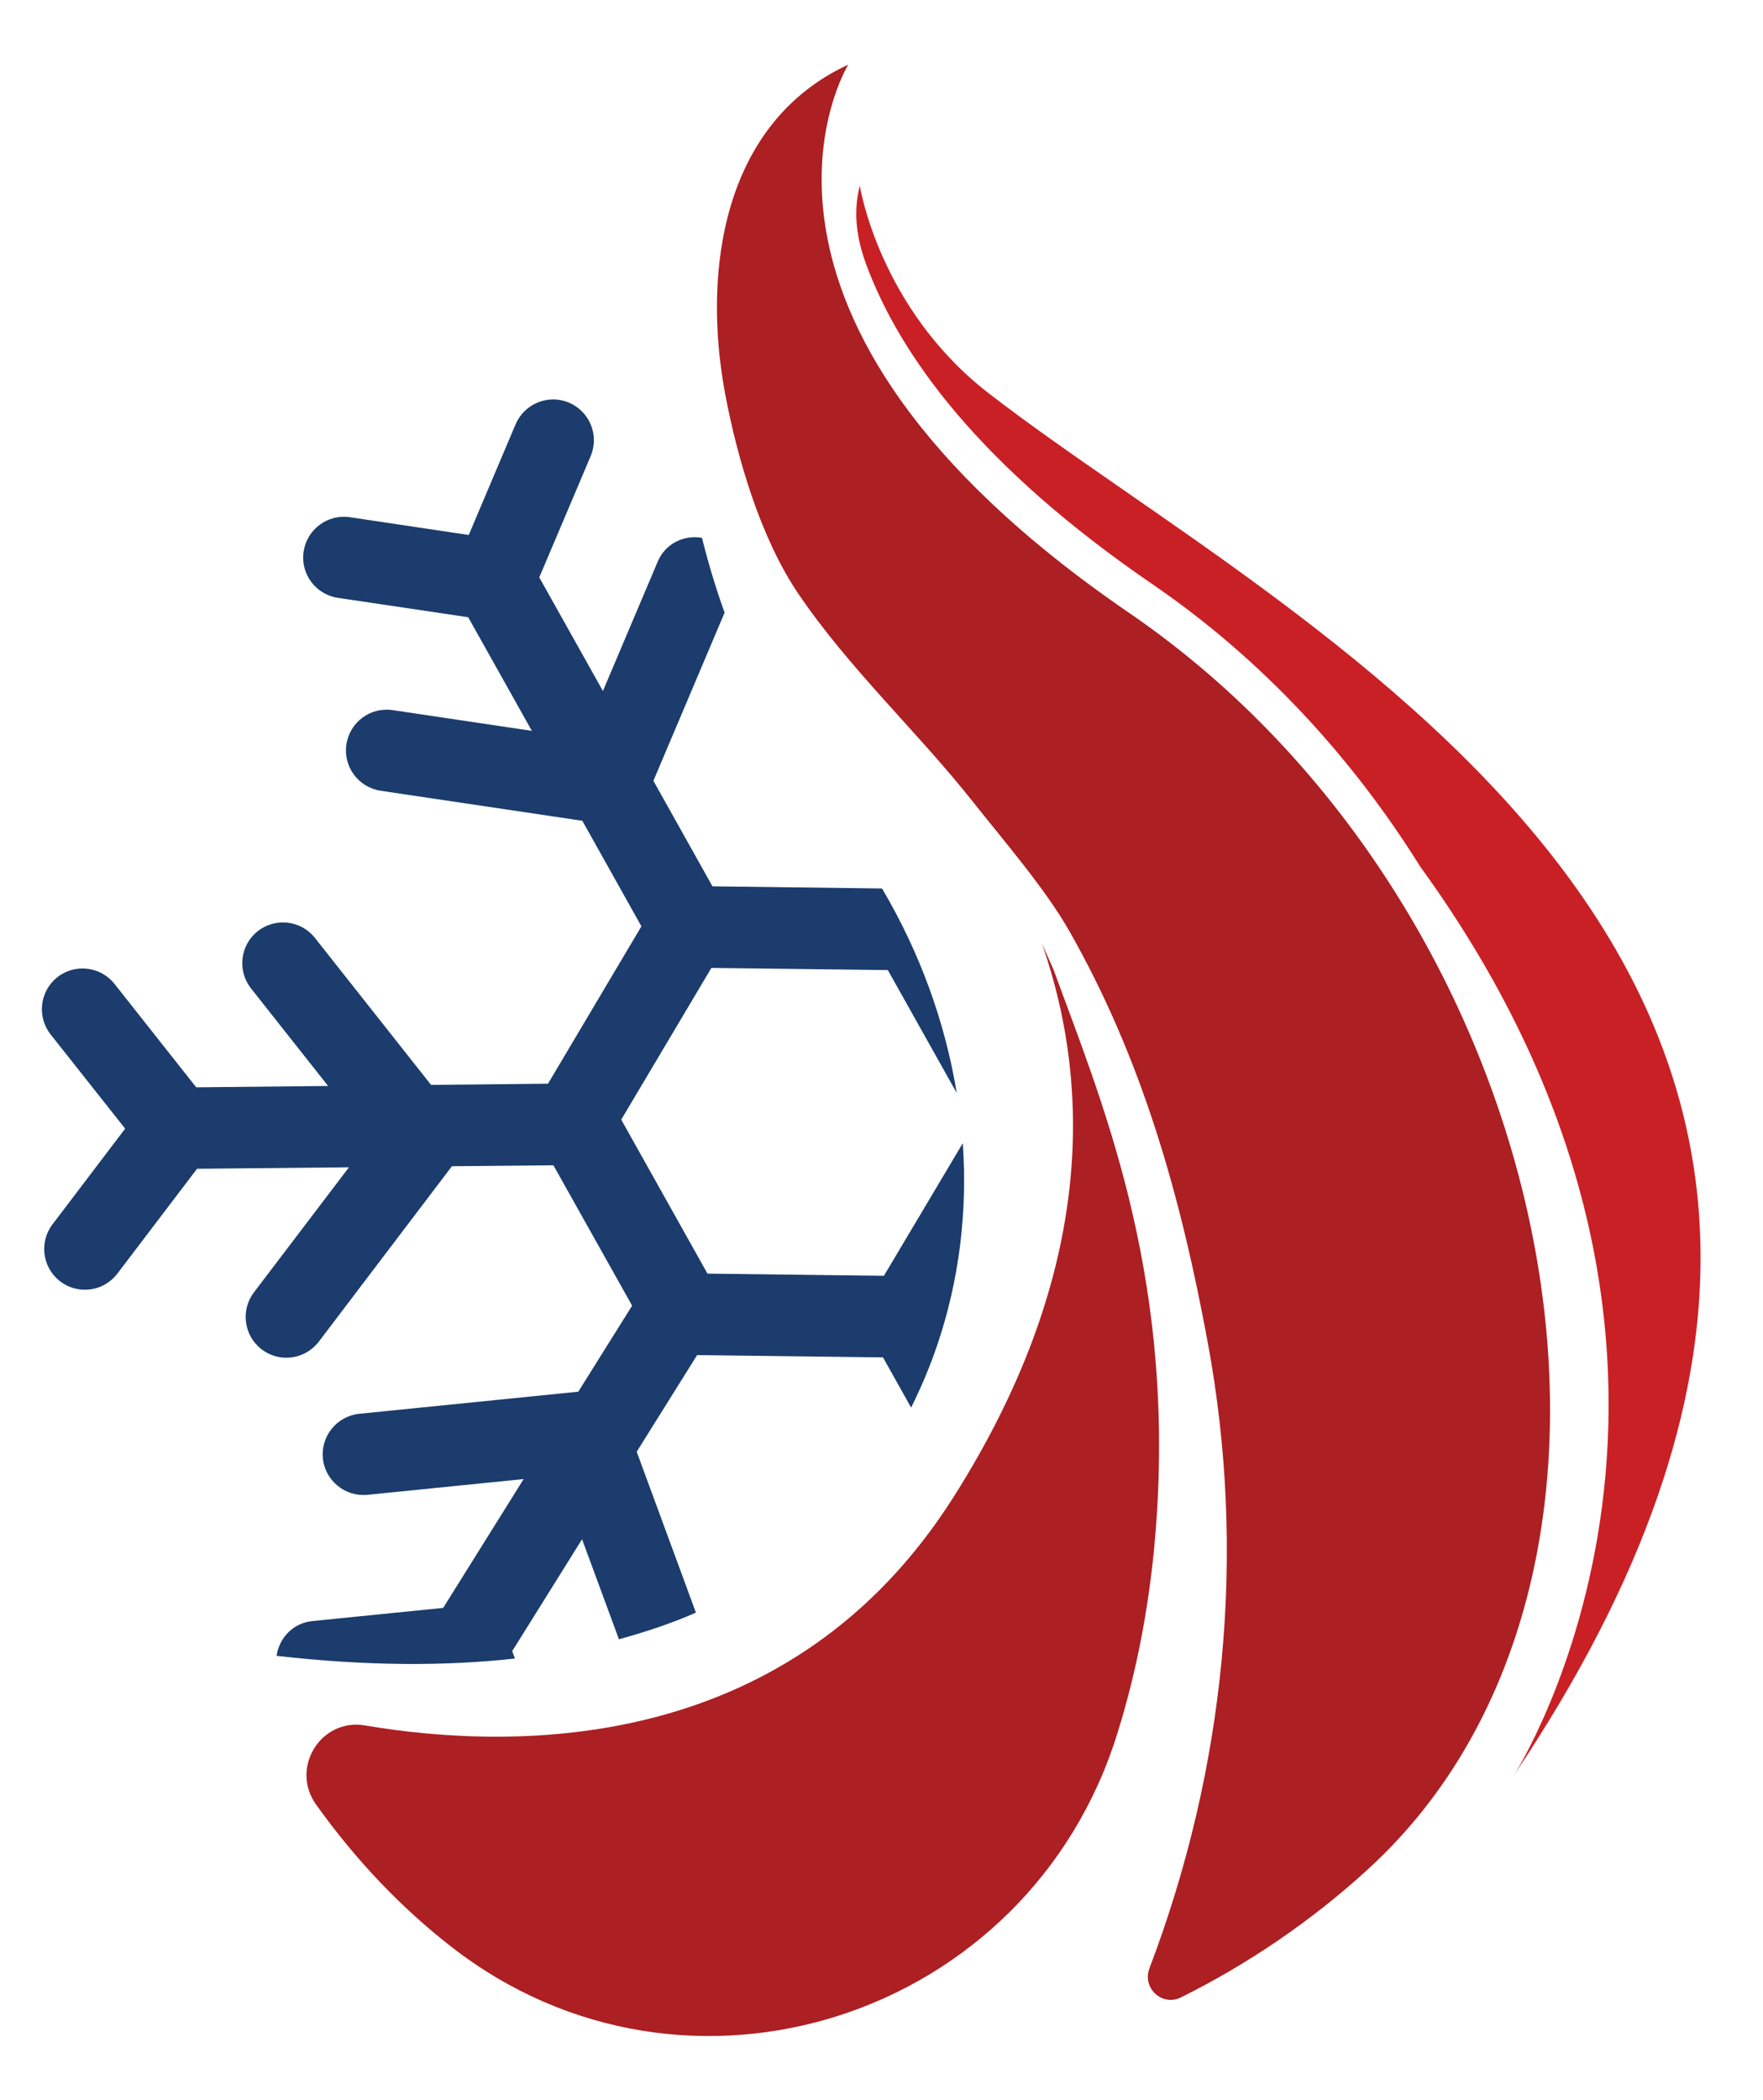
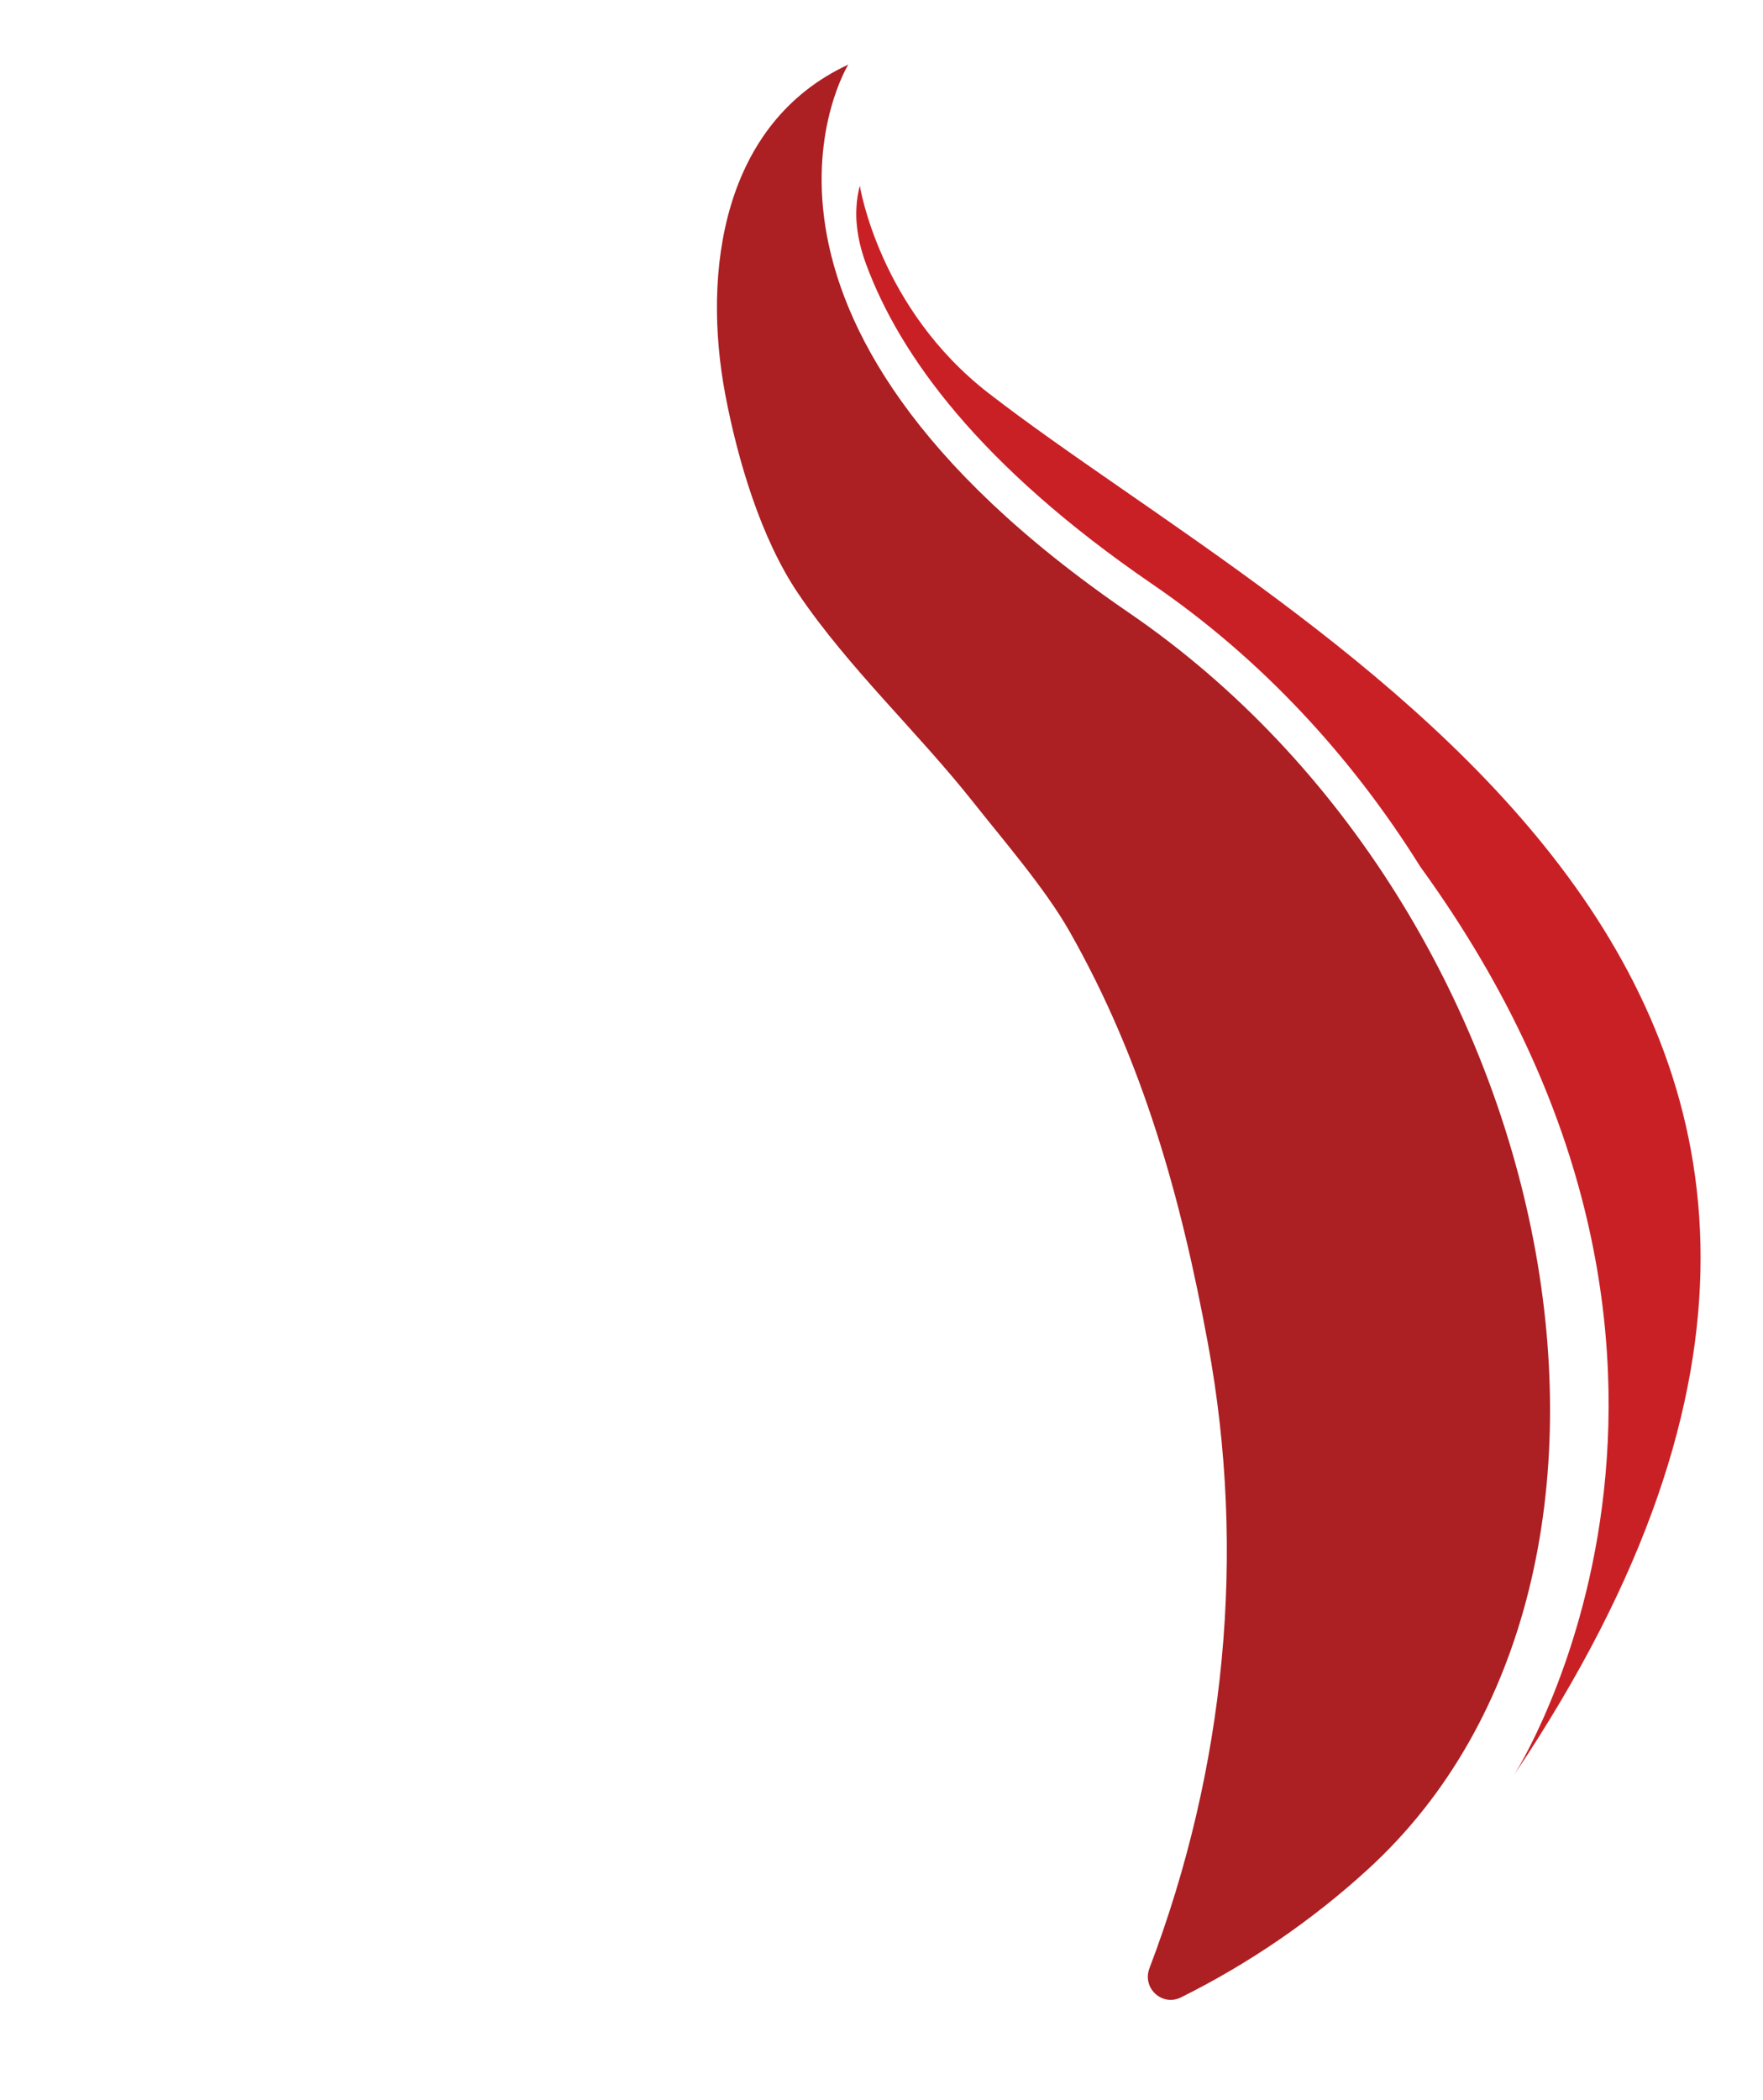
<svg xmlns="http://www.w3.org/2000/svg" id="Layer_2_copy" x="0px" y="0px" viewBox="0 0 131 156" style="enable-background:new 0 0 131 156;" xml:space="preserve">
  <style type="text/css">	.st0{fill:#1B3C6C;}	.st1{fill:#AC1F23;}	.st2{fill:#C92026;}</style>
  <g>
    <g>
      <g>
        <g>
-           <path class="st0" d="M25.93,86.71L18.87,96c-1.01,1.33-0.75,3.23,0.58,4.24c0.99,0.75,2.29,0.8,3.31,0.23     c0.35-0.2,0.67-0.47,0.93-0.81l9.89-13.03l7.54-0.07l5.85,10.43l-4,6.39l-16.27,1.64c-1.66,0.17-2.87,1.65-2.71,3.31     c0.17,1.66,1.65,2.87,3.31,2.71l11.61-1.17l-5.98,9.57l-9.74,0.98c-1.41,0.15-2.44,1.24-2.64,2.58     c6.74,0.77,12.58,0.77,17.71,0.2l-0.2-0.55l5.19-8.31l2.74,7.43c2.05-0.56,3.97-1.21,5.72-1.98l-4.4-11.95l4.49-7.18l13.81,0.17     l2.09,3.73c0.75-1.51,1.4-3.05,1.93-4.61c1.67-4.91,2.26-10,1.91-15.03l-5.86,9.85l-13.11-0.16l-6.41-11.44l6.7-11.27     l13.11,0.16l5.12,9.13c-0.87-5.31-2.76-10.47-5.55-15.19l-12.6-0.16l-4.39-7.84l5.29-12.49c-0.68-1.9-1.23-3.75-1.68-5.56     c-1.35-0.23-2.72,0.43-3.28,1.75l-4.08,9.63l-4.73-8.44l3.82-9.01c0.65-1.54-0.07-3.31-1.61-3.97     c-1.54-0.65-3.31,0.07-3.97,1.61l-3.48,8.22l-8.83-1.32c-1.65-0.25-3.19,0.9-3.44,2.55c-0.25,1.65,0.89,3.19,2.55,3.44     l9.68,1.44l4.73,8.44l-10.34-1.54c-1.65-0.25-3.19,0.89-3.44,2.55c-0.25,1.65,0.89,3.19,2.55,3.44l14.98,2.23l4.39,7.84     l-6.94,11.69l-8.69,0.09L23.4,69.67c-1.04-1.31-2.93-1.53-4.25-0.5c-1.31,1.04-1.53,2.94-0.5,4.25l5.73,7.25l-9.8,0.1     l-6.07-7.68c-1.03-1.31-2.95-1.53-4.25-0.5c-1.31,1.04-1.53,2.94-0.5,4.25l5.54,7l-5.4,7.11c-1.01,1.33-0.75,3.23,0.58,4.24     c0.99,0.75,2.29,0.8,3.31,0.23c0.35-0.2,0.67-0.47,0.93-0.81l5.92-7.79L25.93,86.71z" />
-           <path class="st1" d="M85.95,112.65c1.22-18.5-4.22-31.16-7.65-40.58l-0.87-1.96c3.86,11.09,3.6,25.03-6.56,41.07     c-12.07,19.07-32.37,18.91-43.76,16.99c-3.28-0.55-5.56,3.16-3.63,5.87c3,4.2,6.38,7.71,10.04,10.56     c17.45,13.61,42.94,5.31,49.5-15.82C84.48,124.12,85.55,118.76,85.95,112.65z" />
          <path class="st1" d="M83.89,45.52C51.55,23.38,63.03,4.8,63.03,4.8c-9.35,4.34-10.86,15.37-9.14,24.5     c0.92,4.86,2.65,10.7,5.42,14.79c3.74,5.53,8.86,10.26,13,15.49c2.27,2.87,5.33,6.4,7.14,9.57c5.45,9.58,8.3,19.77,10.3,30.62     c2.89,15.62,1.29,31.65-4.34,46.44c-0.56,1.47,0.94,2.86,2.35,2.16c4.98-2.48,9.68-5.67,13.87-9.5     C125.81,116.8,116.24,67.65,83.89,45.52z" />
          <path class="st2" d="M73.46,29.21c-8.15-6.31-9.57-15.41-9.57-15.41c-0.14,0.51-0.22,1.04-0.25,1.58     c-0.09,1.44,0.21,2.87,0.71,4.23c2.48,6.73,8.4,14.97,21.27,23.78c8.15,5.57,14.84,12.86,19.92,21     c26.7,36.81,6.97,67.45,6.97,67.45C152.11,72.82,96.55,47.09,73.46,29.21z" />
        </g>
      </g>
    </g>
  </g>
</svg>